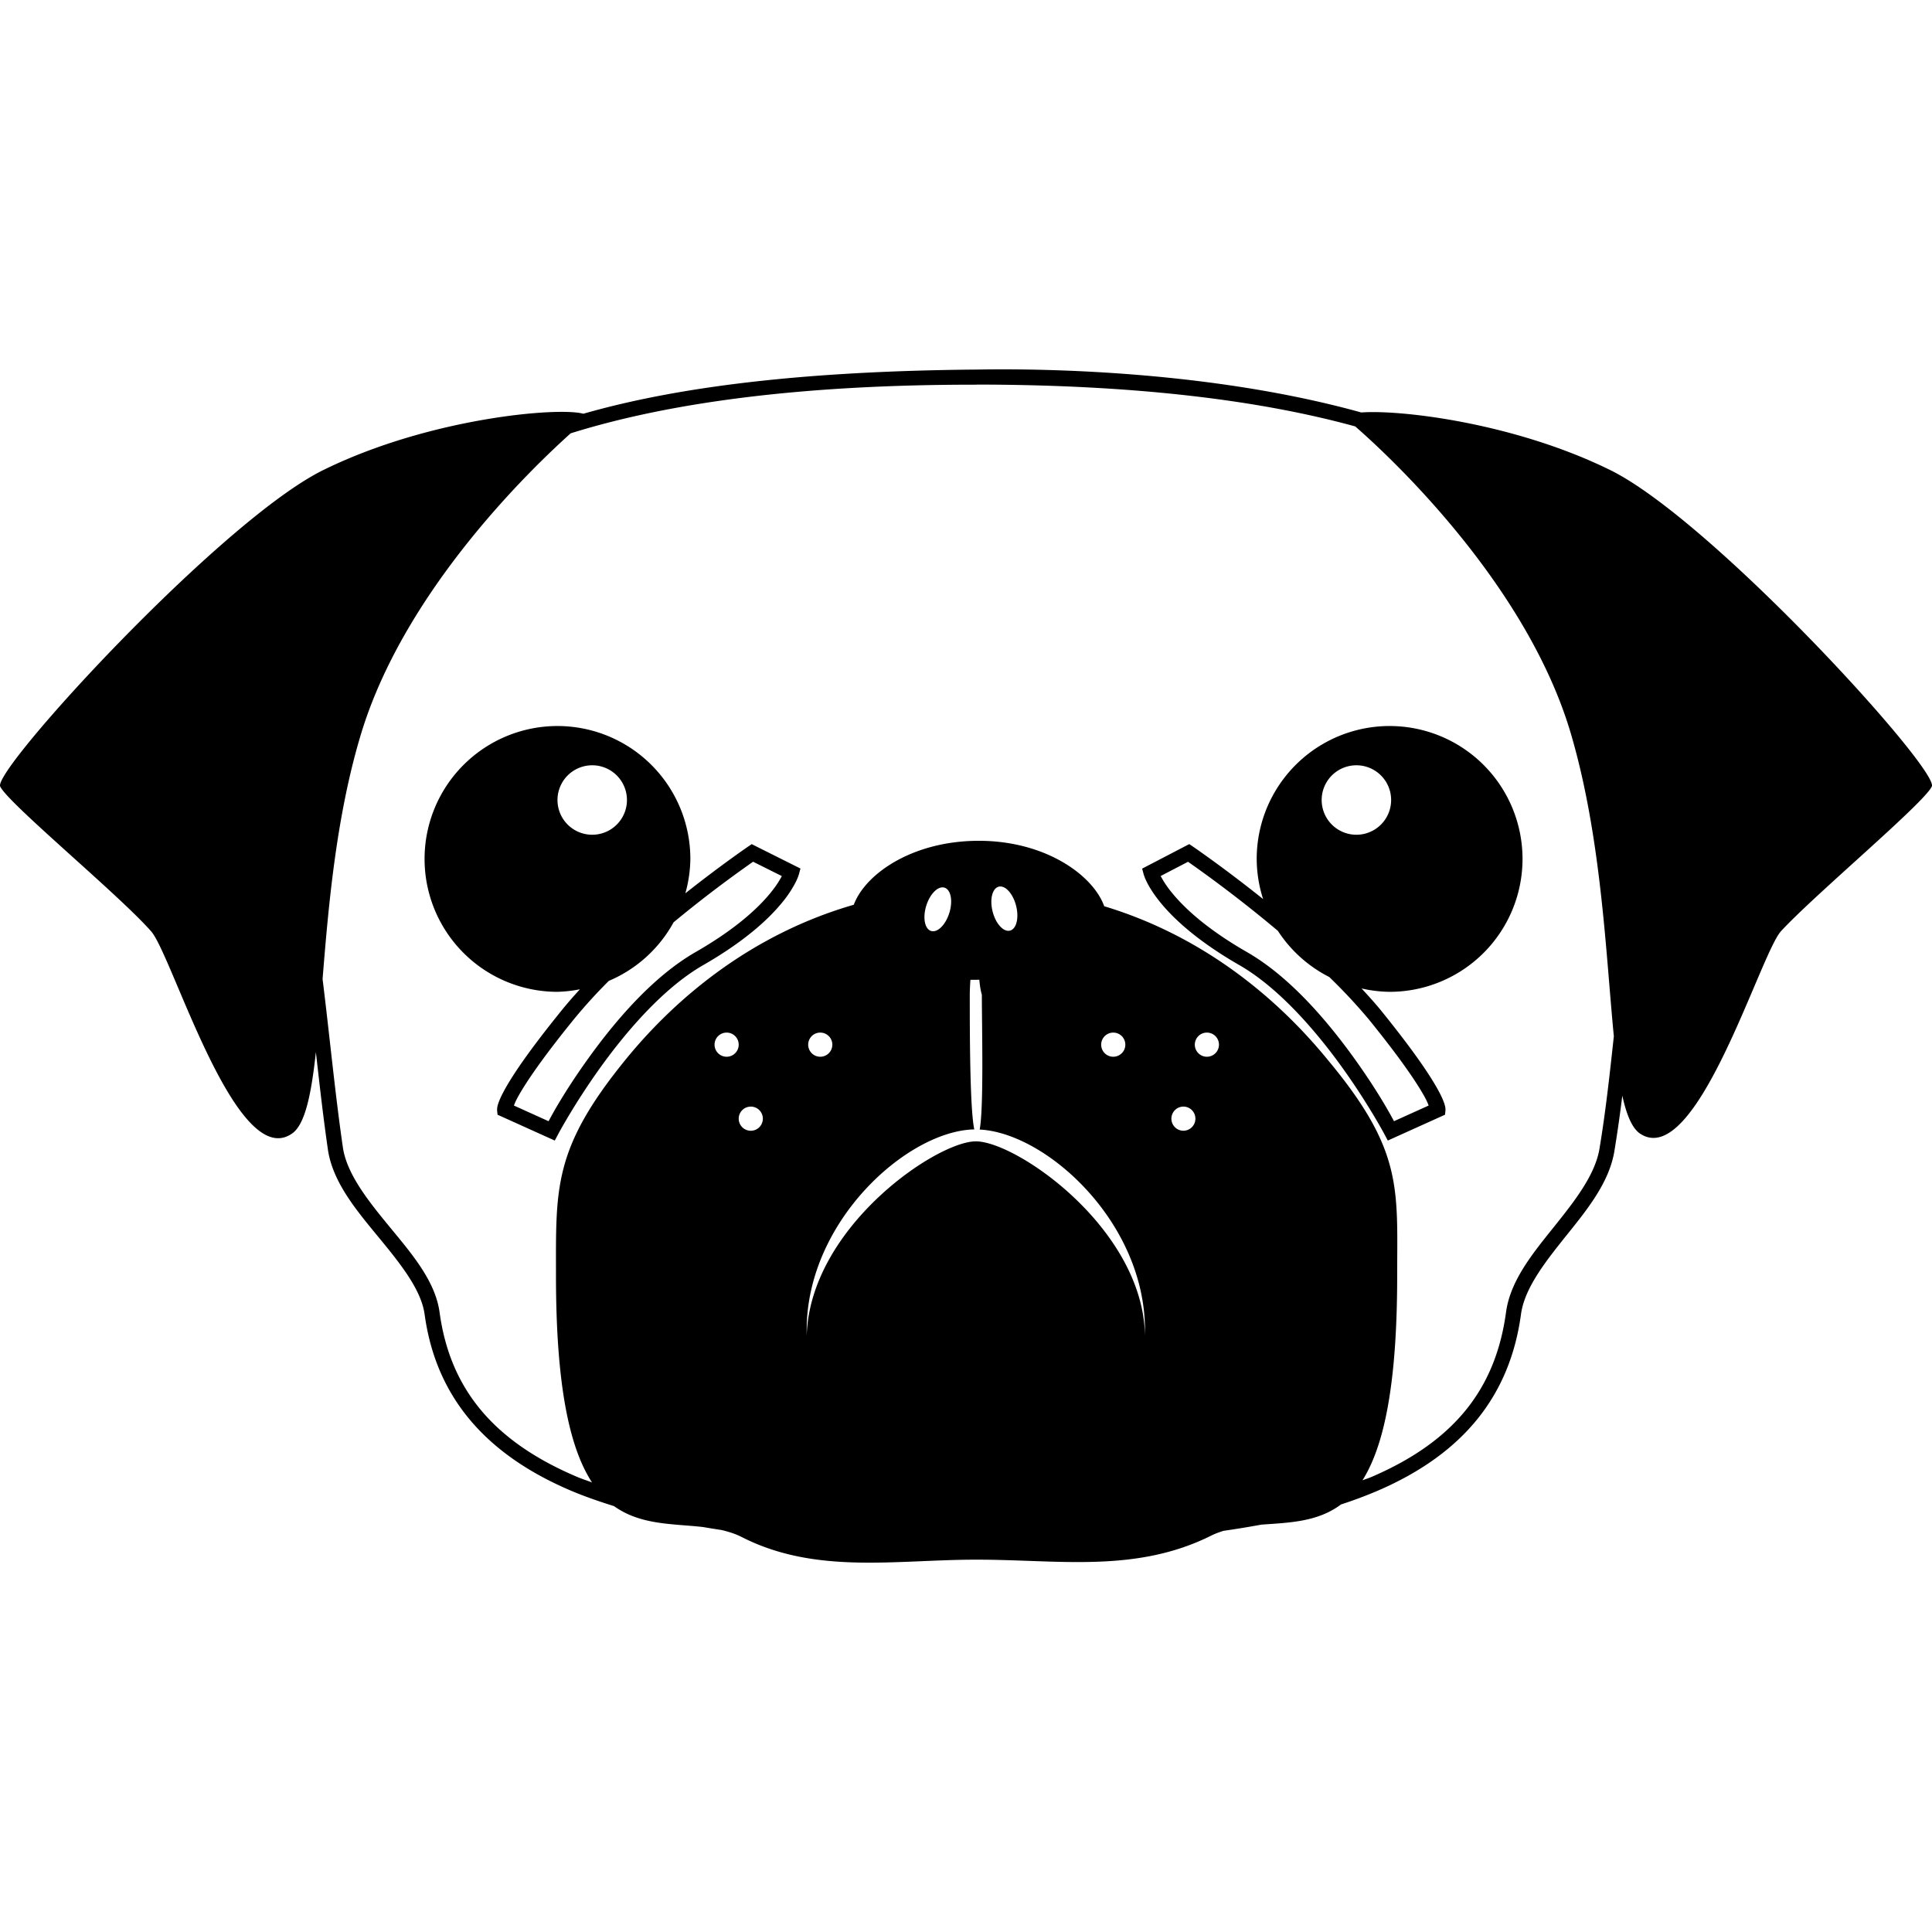
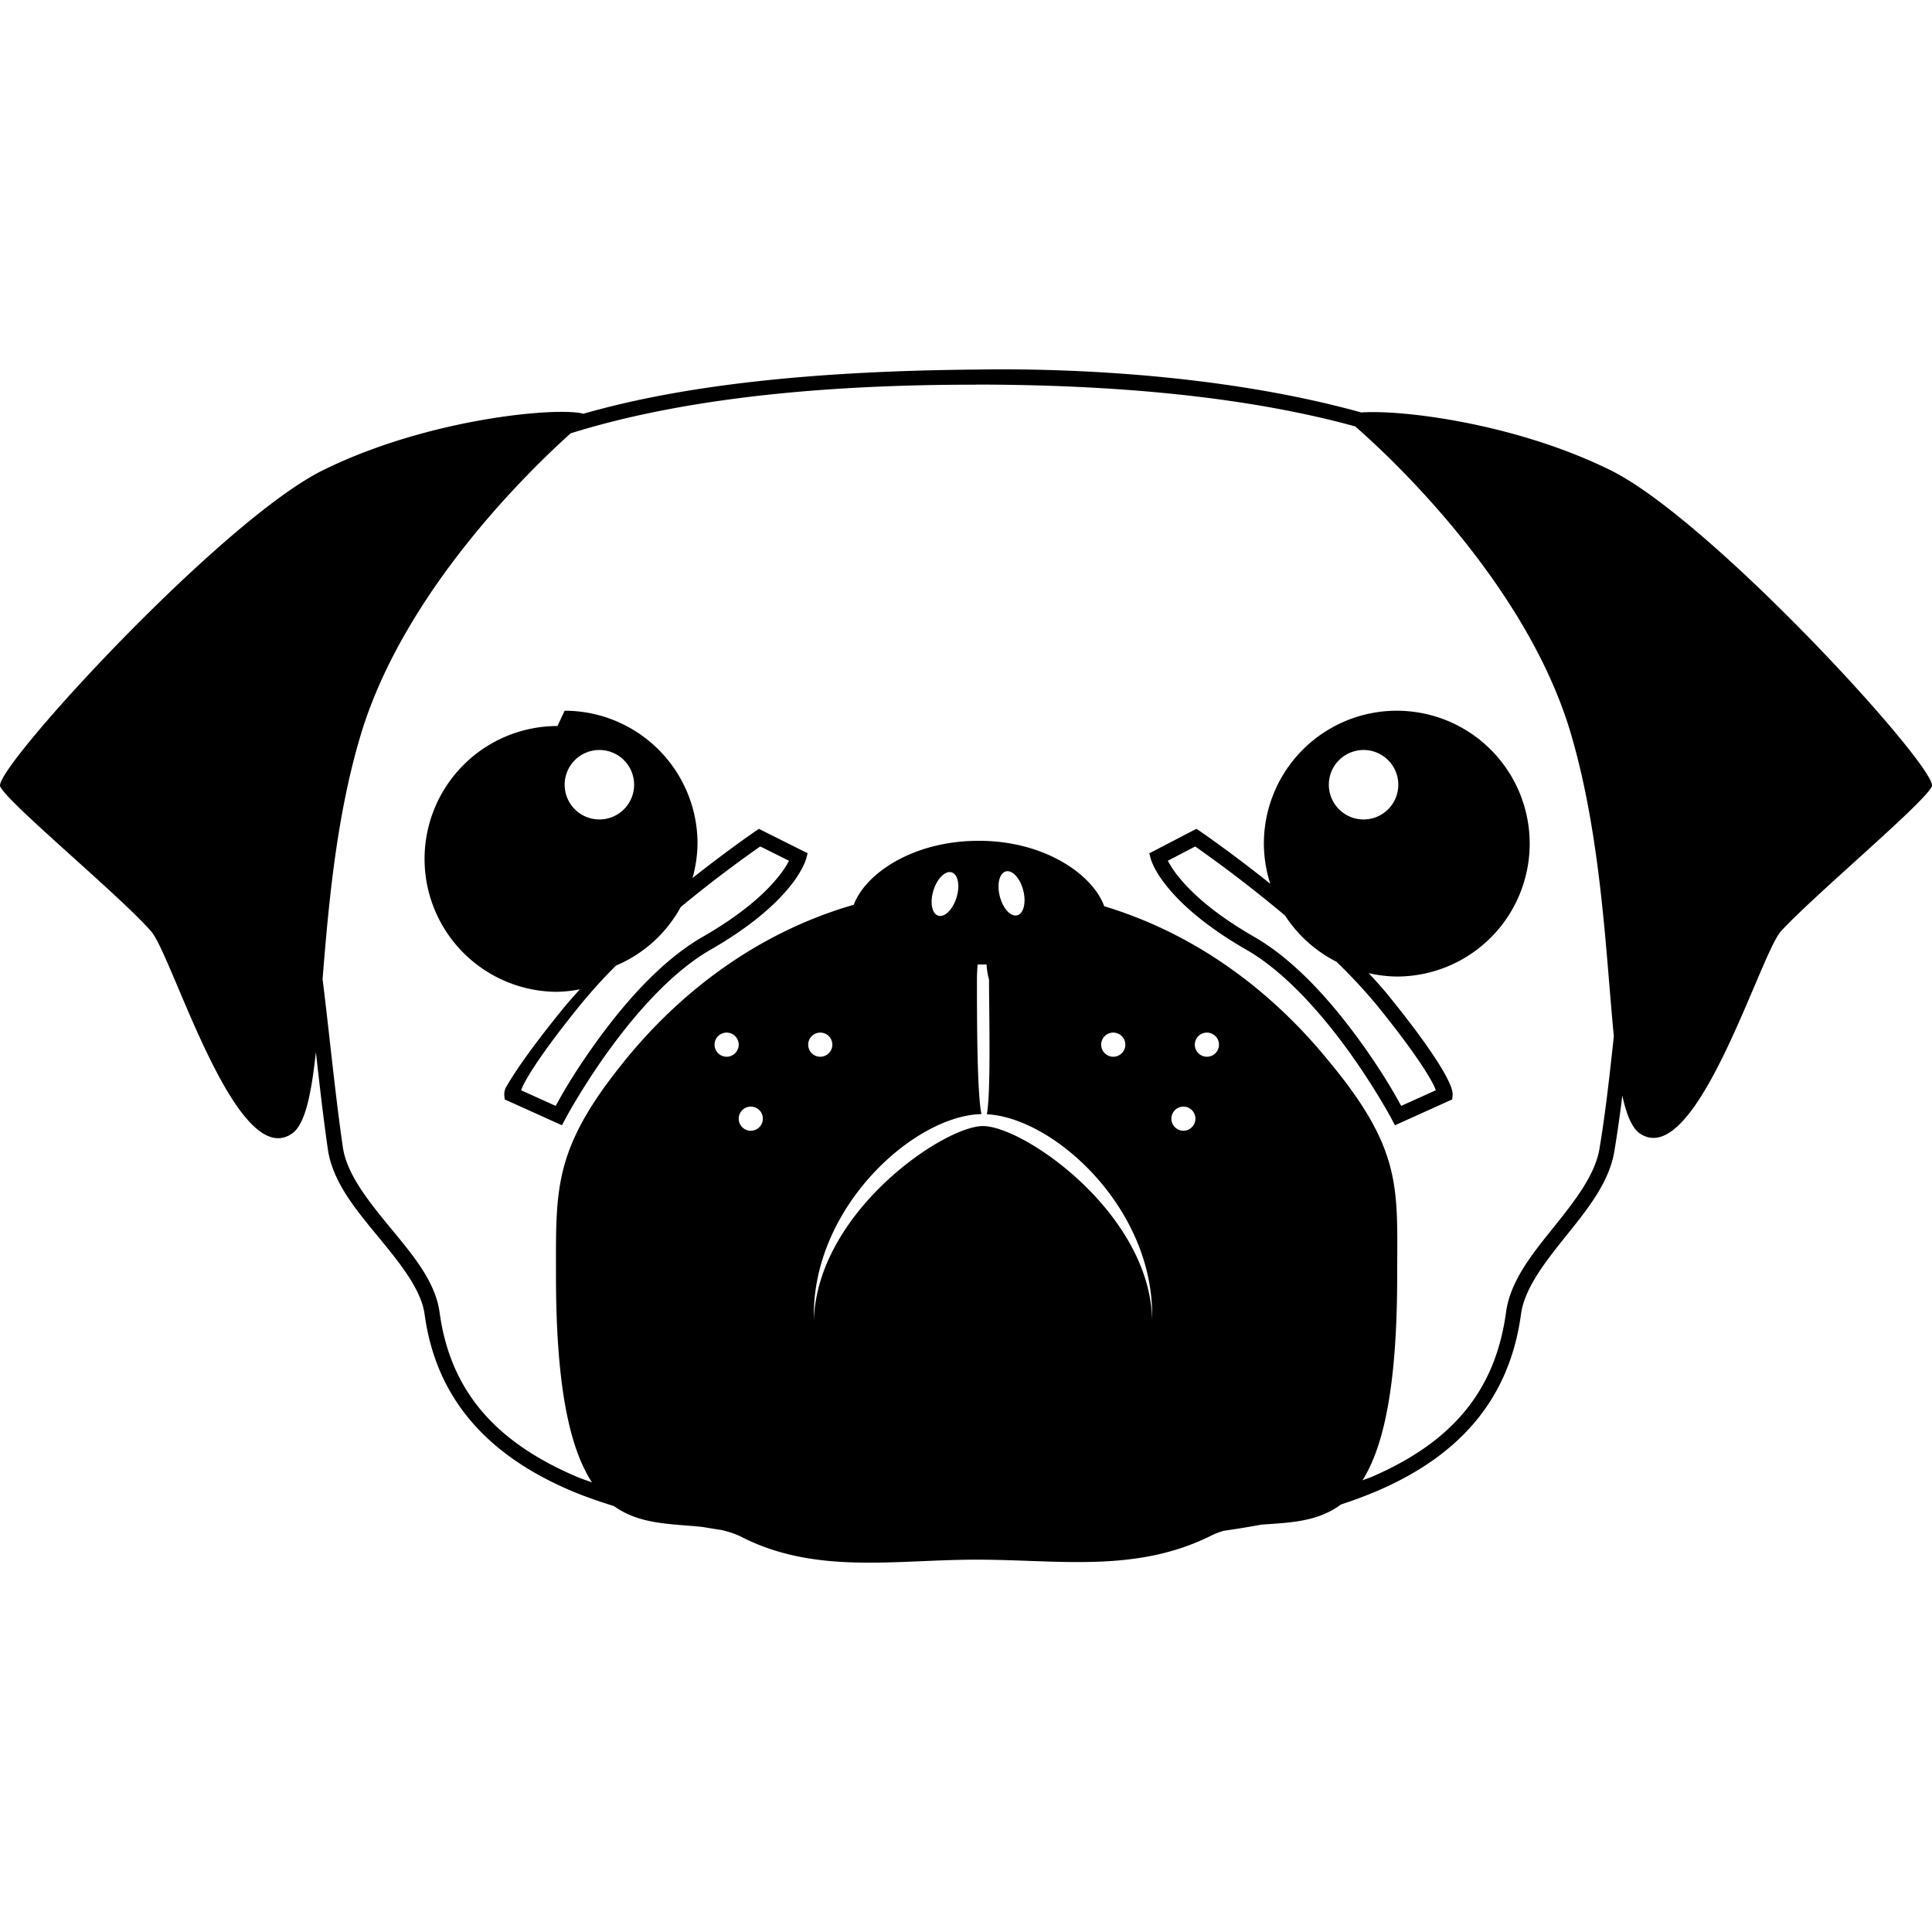
<svg xmlns="http://www.w3.org/2000/svg" width="1em" height="1em" viewBox="0 0 128 128">
-   <path fill="currentColor" d="M64.55 24.486c-10.733.1-19.277 1.026-25.898 2.925c-1.678-.46-10.155.281-17.127 3.68C14.82 34.293-.488 51.003.012 52.103s7.905 7.204 10.006 9.606c1.4 1.6 5.604 15.91 9.306 13.408c.889-.58 1.299-2.62 1.605-5.41c.248 2.208.495 4.385.8 6.483v.004c.331 2.15 1.885 3.992 3.349 5.77c1.463 1.775 2.834 3.488 3.056 5.127c.72 5.256 3.815 9.175 9.705 11.675c.878.372 1.84.706 2.845 1.02c1.756 1.261 3.873 1.157 5.887 1.383q.603.104 1.229.198c.46.11.912.246 1.34.465c4.903 2.501 10.207 1.5 15.51 1.5h.1c5.403 0 10.506.902 15.509-1.6c.259-.13.529-.223.799-.31q1.257-.18 2.507-.41c1.847-.136 3.717-.169 5.28-1.338a29 29 0 0 0 2.432-.91c5.806-2.502 8.77-6.425 9.49-11.673v-.002c.224-1.7 1.546-3.406 2.959-5.17c1.411-1.76 2.912-3.58 3.242-5.72q.294-1.8.514-3.61c.28 1.27.649 2.172 1.194 2.528c3.702 2.401 7.905-11.807 9.306-13.408c2.201-2.402 9.506-8.505 10.006-9.606s-14.71-17.81-21.413-21.012c-6.295-3.069-13.748-3.956-16.387-3.764c-11.502-3.194-24.303-2.853-25.638-2.84zm-.006.993c10.687 0 18.955 1.043 25.242 2.772c1.645 1.43 11.26 10.077 14.287 20.35c2.031 6.893 2.32 14.673 2.848 20.053c-.274 2.536-.546 5.013-.94 7.381v.006c-.271 1.761-1.621 3.49-3.035 5.253c-1.414 1.764-2.894 3.563-3.17 5.664c-.68 4.956-3.32 8.486-8.896 10.887c-.191.083-.413.151-.612.23c1.386-2.205 2.299-6.174 2.299-13.554c0-5.803.4-8.304-4.603-14.307c-3.496-4.28-8.425-8.245-14.807-10.174c-.733-2.052-3.887-4.335-8.306-4.335c-4.379 0-7.518 2.18-8.286 4.237c-6.601 1.906-11.636 5.98-15.128 10.272c-4.803 5.903-4.602 8.504-4.602 14.307c0 7.498.952 11.494 2.388 13.694c-.329-.125-.683-.238-.993-.37c-5.666-2.404-8.425-5.94-9.105-10.889c-.278-2.064-1.812-3.852-3.274-5.628c-1.462-1.774-2.86-3.53-3.13-5.283c-.517-3.545-.872-7.329-1.349-11.18c.394-4.917.914-10.858 2.554-16.264c2.889-9.514 11.29-17.563 13.882-19.892c6.626-2.074 15.448-3.223 26.742-3.223c.559.009-.004-.005-.006-.007m22.218 14.416l.401.1zm-49.828 8.206a8.805 8.805 0 1 0 0 17.61q.751-.021 1.487-.168c-.41.45-.809.901-1.176 1.354c-2.161 2.665-3.227 4.257-3.762 5.21c-.267.477-.403.793-.475 1.013q-.044.131-.066.267c-.01.071-.008.178-.008.178l.03.288l3.792 1.712l.22-.415s1.085-2.046 2.84-4.48c1.756-2.435 4.187-5.244 6.772-6.728c2.746-1.577 4.323-3.038 5.216-4.13a7.5 7.5 0 0 0 .89-1.322c.167-.323.232-.553.232-.553l.106-.395l-3.23-1.616l-.243.166s-1.8 1.23-4.153 3.092c.21-.742.322-1.508.332-2.279a8.805 8.805 0 0 0-8.804-8.804m55.132 0a8.805 8.805 0 0 0-8.806 8.804c.004.903.147 1.8.424 2.66c-2.596-2.076-4.643-3.473-4.643-3.473l-.248-.168l-.266.137l-2.857 1.487l.104.39s.066.228.232.552c.167.324.442.776.89 1.321c.893 1.09 2.47 2.554 5.215 4.131c2.586 1.484 5.018 4.293 6.774 6.727c1.755 2.435 2.84 4.481 2.84 4.481l.22.415l3.791-1.712l.03-.288s.003-.107-.008-.178a2 2 0 0 0-.066-.267c-.072-.22-.207-.536-.475-1.013c-.536-.953-1.6-2.545-3.762-5.21l-.002-.004l-.002-.002c-.39-.469-.811-.937-1.245-1.403c.61.14 1.234.215 1.86.223a8.805 8.805 0 1 0 0-17.61m-52.832 2.601a2.301 2.301 0 1 1 .004 4.602a2.301 2.301 0 0 1-.004-4.602m50.632 0a2.301 2.301 0 1 1-.002 4.602a2.301 2.301 0 0 1 .002-4.602m-39.971 6.39l1.903.95c-.134.26-.367.648-.768 1.136c-.806.984-2.282 2.37-4.94 3.897c-2.818 1.617-5.29 4.514-7.086 7.008c-1.641 2.276-2.487 3.877-2.66 4.2l-2.296-1.038c.059-.15.118-.309.308-.647c.49-.873 1.526-2.434 3.667-5.07q1.093-1.33 2.312-2.542a8.8 8.8 0 0 0 4.291-3.88a83 83 0 0 1 5.269-4.015zm28.816.003a87 87 0 0 1 5.953 4.577a8.8 8.8 0 0 0 3.404 3.058a37 37 0 0 1 2.613 2.8c2.137 2.634 3.175 4.196 3.664 5.068c.19.338.248.496.307.647l-2.296 1.037c-.175-.322-1.02-1.923-2.66-4.2c-1.797-2.493-4.269-5.39-7.086-7.007c-2.658-1.526-4.133-2.912-4.94-3.897a6.6 6.6 0 0 1-.773-1.14zm-12.44 1.637c.41-.004.858.539 1.046 1.27c.207.802.028 1.542-.4 1.652c-.429.112-.944-.45-1.151-1.255c-.207-.802-.028-1.543.4-1.653a.4.4 0 0 1 .106-.014zm-3.695.078c.423.13.566.88.32 1.671c-.245.792-.787 1.329-1.209 1.198c-.422-.13-.566-.878-.32-1.67c.245-.793.787-1.33 1.21-1.199zm2.308 6.098c.026.33.073.675.166 1.002c0 2.043.134 7.487-.144 8.926c4.405.22 10.952 6.122 10.952 13.29v.397c-.102-7.104-8.508-12.905-11.208-12.905c-2.602 0-11.006 5.702-11.206 12.906v-.398c0-7.25 6.701-13.214 11.106-13.3c-.3-1.342-.3-6.645-.3-8.915c0-.303.02-.662.042-.996q.28.001.56-.004zM48.14 68.412a.8.8 0 1 1 .002 1.6a.8.8 0 0 1-.002-1.6m6.205 0a.8.8 0 1 1-.001 0zm19.41 0a.8.8 0 1 1 .002 1.6a.8.8 0 0 1-.002-1.6m6.205 0a.8.8 0 1 1-.001 0zm-30.22 4.903a.8.8 0 1 1-.799.801a.8.8 0 0 1 .8-.8zm28.619 0a.8.8 0 1 1 0 1.598a.8.8 0 0 1 0-1.597z" />
+   <path fill="currentColor" d="M64.55 24.486c-10.733.1-19.277 1.026-25.898 2.925c-1.678-.46-10.155.281-17.127 3.68C14.82 34.293-.488 51.003.012 52.103s7.905 7.204 10.006 9.606c1.4 1.6 5.604 15.91 9.306 13.408c.889-.58 1.299-2.62 1.605-5.41c.248 2.208.495 4.385.8 6.483v.004c.331 2.15 1.885 3.992 3.349 5.77c1.463 1.775 2.834 3.488 3.056 5.127c.72 5.256 3.815 9.175 9.705 11.675c.878.372 1.84.706 2.845 1.02c1.756 1.261 3.873 1.157 5.887 1.383q.603.104 1.229.198c.46.11.912.246 1.34.465c4.903 2.501 10.207 1.5 15.51 1.5h.1c5.403 0 10.506.902 15.509-1.6c.259-.13.529-.223.799-.31q1.257-.18 2.507-.41c1.847-.136 3.717-.169 5.28-1.338a29 29 0 0 0 2.432-.91c5.806-2.502 8.77-6.425 9.49-11.673v-.002c.224-1.7 1.546-3.406 2.959-5.17c1.411-1.76 2.912-3.58 3.242-5.72q.294-1.8.514-3.61c.28 1.27.649 2.172 1.194 2.528c3.702 2.401 7.905-11.807 9.306-13.408c2.201-2.402 9.506-8.505 10.006-9.606s-14.71-17.81-21.413-21.012c-6.295-3.069-13.748-3.956-16.387-3.764c-11.502-3.194-24.303-2.853-25.638-2.84zm-.006.993c10.687 0 18.955 1.043 25.242 2.772c1.645 1.43 11.26 10.077 14.287 20.35c2.031 6.893 2.32 14.673 2.848 20.053c-.274 2.536-.546 5.013-.94 7.381v.006c-.271 1.761-1.621 3.49-3.035 5.253c-1.414 1.764-2.894 3.563-3.17 5.664c-.68 4.956-3.32 8.486-8.896 10.887c-.191.083-.413.151-.612.23c1.386-2.205 2.299-6.174 2.299-13.554c0-5.803.4-8.304-4.603-14.307c-3.496-4.28-8.425-8.245-14.807-10.174c-.733-2.052-3.887-4.335-8.306-4.335c-4.379 0-7.518 2.18-8.286 4.237c-6.601 1.906-11.636 5.98-15.128 10.272c-4.803 5.903-4.602 8.504-4.602 14.307c0 7.498.952 11.494 2.388 13.694c-.329-.125-.683-.238-.993-.37c-5.666-2.404-8.425-5.94-9.105-10.889c-.278-2.064-1.812-3.852-3.274-5.628c-1.462-1.774-2.86-3.53-3.13-5.283c-.517-3.545-.872-7.329-1.349-11.18c.394-4.917.914-10.858 2.554-16.264c2.889-9.514 11.29-17.563 13.882-19.892c6.626-2.074 15.448-3.223 26.742-3.223c.559.009-.004-.005-.006-.007m22.218 14.416l.401.1zm-49.828 8.206a8.805 8.805 0 1 0 0 17.61q.751-.021 1.487-.168c-.41.45-.809.901-1.176 1.354c-2.161 2.665-3.227 4.257-3.762 5.21q-.044.131-.066.267c-.01.071-.008.178-.008.178l.03.288l3.792 1.712l.22-.415s1.085-2.046 2.84-4.48c1.756-2.435 4.187-5.244 6.772-6.728c2.746-1.577 4.323-3.038 5.216-4.13a7.5 7.5 0 0 0 .89-1.322c.167-.323.232-.553.232-.553l.106-.395l-3.23-1.616l-.243.166s-1.8 1.23-4.153 3.092c.21-.742.322-1.508.332-2.279a8.805 8.805 0 0 0-8.804-8.804m55.132 0a8.805 8.805 0 0 0-8.806 8.804c.004.903.147 1.8.424 2.66c-2.596-2.076-4.643-3.473-4.643-3.473l-.248-.168l-.266.137l-2.857 1.487l.104.39s.066.228.232.552c.167.324.442.776.89 1.321c.893 1.09 2.47 2.554 5.215 4.131c2.586 1.484 5.018 4.293 6.774 6.727c1.755 2.435 2.84 4.481 2.84 4.481l.22.415l3.791-1.712l.03-.288s.003-.107-.008-.178a2 2 0 0 0-.066-.267c-.072-.22-.207-.536-.475-1.013c-.536-.953-1.6-2.545-3.762-5.21l-.002-.004l-.002-.002c-.39-.469-.811-.937-1.245-1.403c.61.14 1.234.215 1.86.223a8.805 8.805 0 1 0 0-17.61m-52.832 2.601a2.301 2.301 0 1 1 .004 4.602a2.301 2.301 0 0 1-.004-4.602m50.632 0a2.301 2.301 0 1 1-.002 4.602a2.301 2.301 0 0 1 .002-4.602m-39.971 6.39l1.903.95c-.134.26-.367.648-.768 1.136c-.806.984-2.282 2.37-4.94 3.897c-2.818 1.617-5.29 4.514-7.086 7.008c-1.641 2.276-2.487 3.877-2.66 4.2l-2.296-1.038c.059-.15.118-.309.308-.647c.49-.873 1.526-2.434 3.667-5.07q1.093-1.33 2.312-2.542a8.8 8.8 0 0 0 4.291-3.88a83 83 0 0 1 5.269-4.015zm28.816.003a87 87 0 0 1 5.953 4.577a8.8 8.8 0 0 0 3.404 3.058a37 37 0 0 1 2.613 2.8c2.137 2.634 3.175 4.196 3.664 5.068c.19.338.248.496.307.647l-2.296 1.037c-.175-.322-1.02-1.923-2.66-4.2c-1.797-2.493-4.269-5.39-7.086-7.007c-2.658-1.526-4.133-2.912-4.94-3.897a6.6 6.6 0 0 1-.773-1.14zm-12.44 1.637c.41-.004.858.539 1.046 1.27c.207.802.028 1.542-.4 1.652c-.429.112-.944-.45-1.151-1.255c-.207-.802-.028-1.543.4-1.653a.4.4 0 0 1 .106-.014zm-3.695.078c.423.13.566.88.32 1.671c-.245.792-.787 1.329-1.209 1.198c-.422-.13-.566-.878-.32-1.67c.245-.793.787-1.33 1.21-1.199zm2.308 6.098c.026.33.073.675.166 1.002c0 2.043.134 7.487-.144 8.926c4.405.22 10.952 6.122 10.952 13.29v.397c-.102-7.104-8.508-12.905-11.208-12.905c-2.602 0-11.006 5.702-11.206 12.906v-.398c0-7.25 6.701-13.214 11.106-13.3c-.3-1.342-.3-6.645-.3-8.915c0-.303.02-.662.042-.996q.28.001.56-.004zM48.14 68.412a.8.8 0 1 1 .002 1.6a.8.8 0 0 1-.002-1.6m6.205 0a.8.8 0 1 1-.001 0zm19.41 0a.8.8 0 1 1 .002 1.6a.8.8 0 0 1-.002-1.6m6.205 0a.8.8 0 1 1-.001 0zm-30.22 4.903a.8.8 0 1 1-.799.801a.8.8 0 0 1 .8-.8zm28.619 0a.8.8 0 1 1 0 1.598a.8.8 0 0 1 0-1.597z" />
</svg>